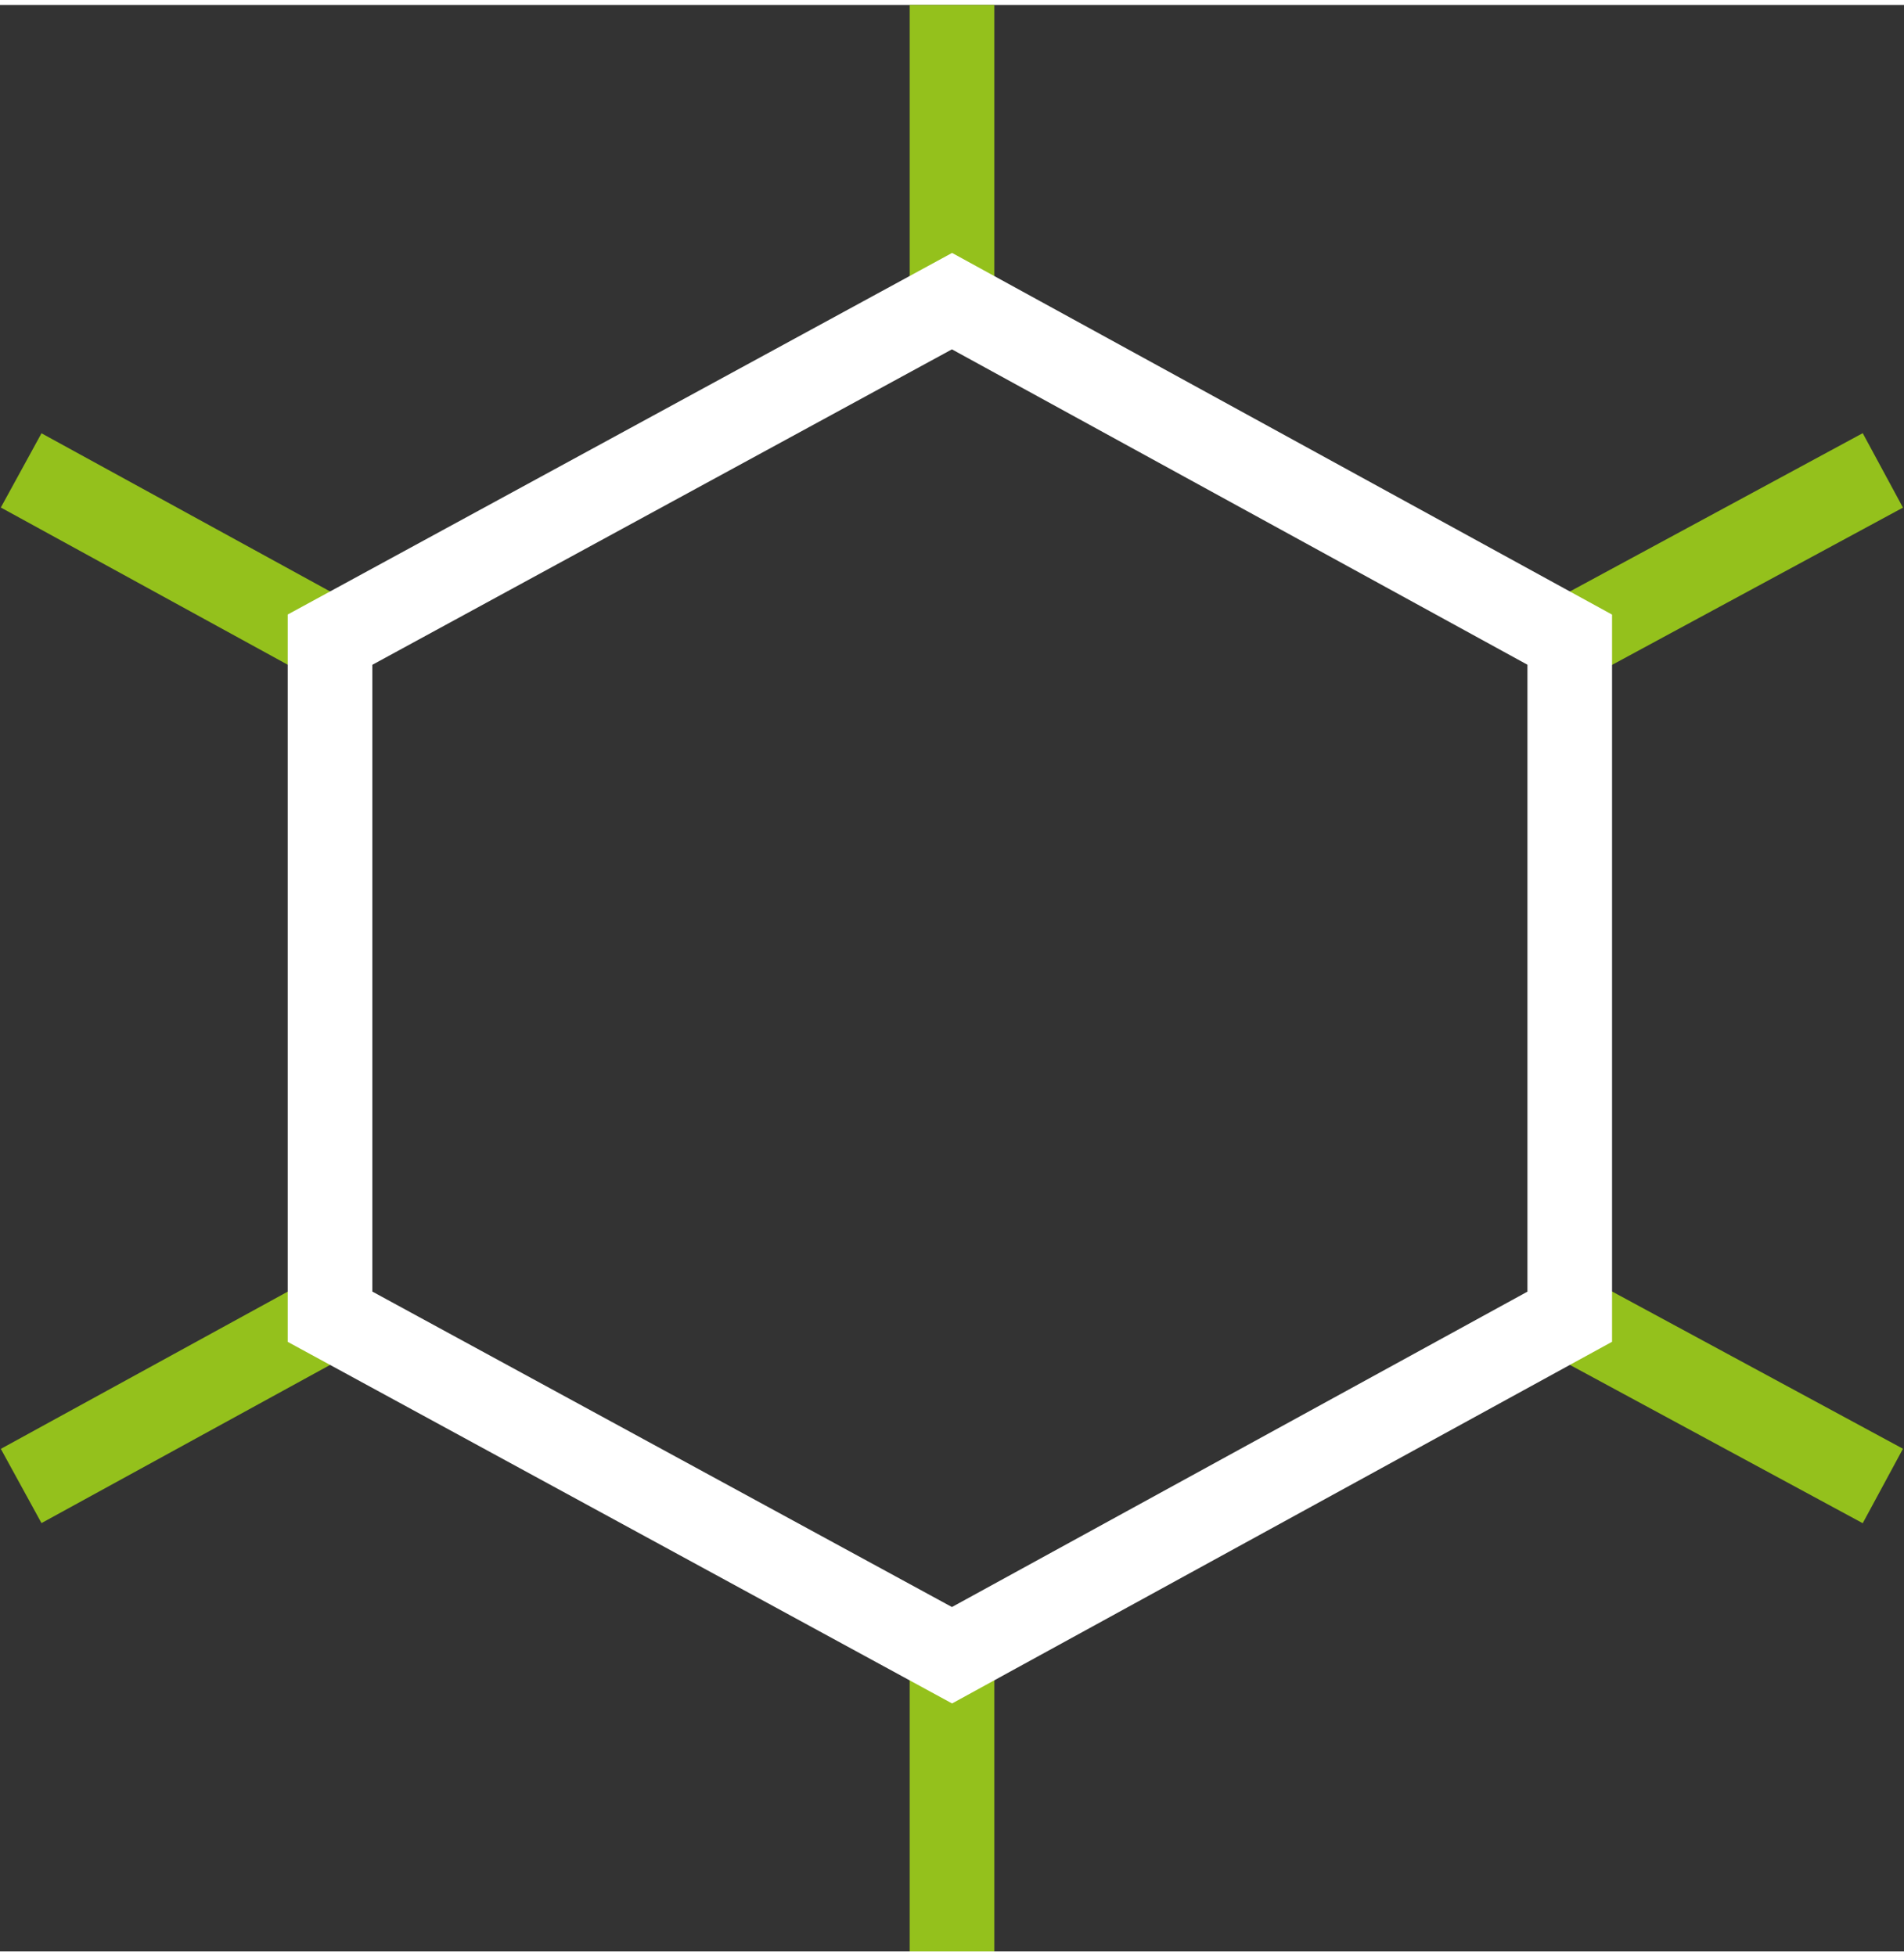
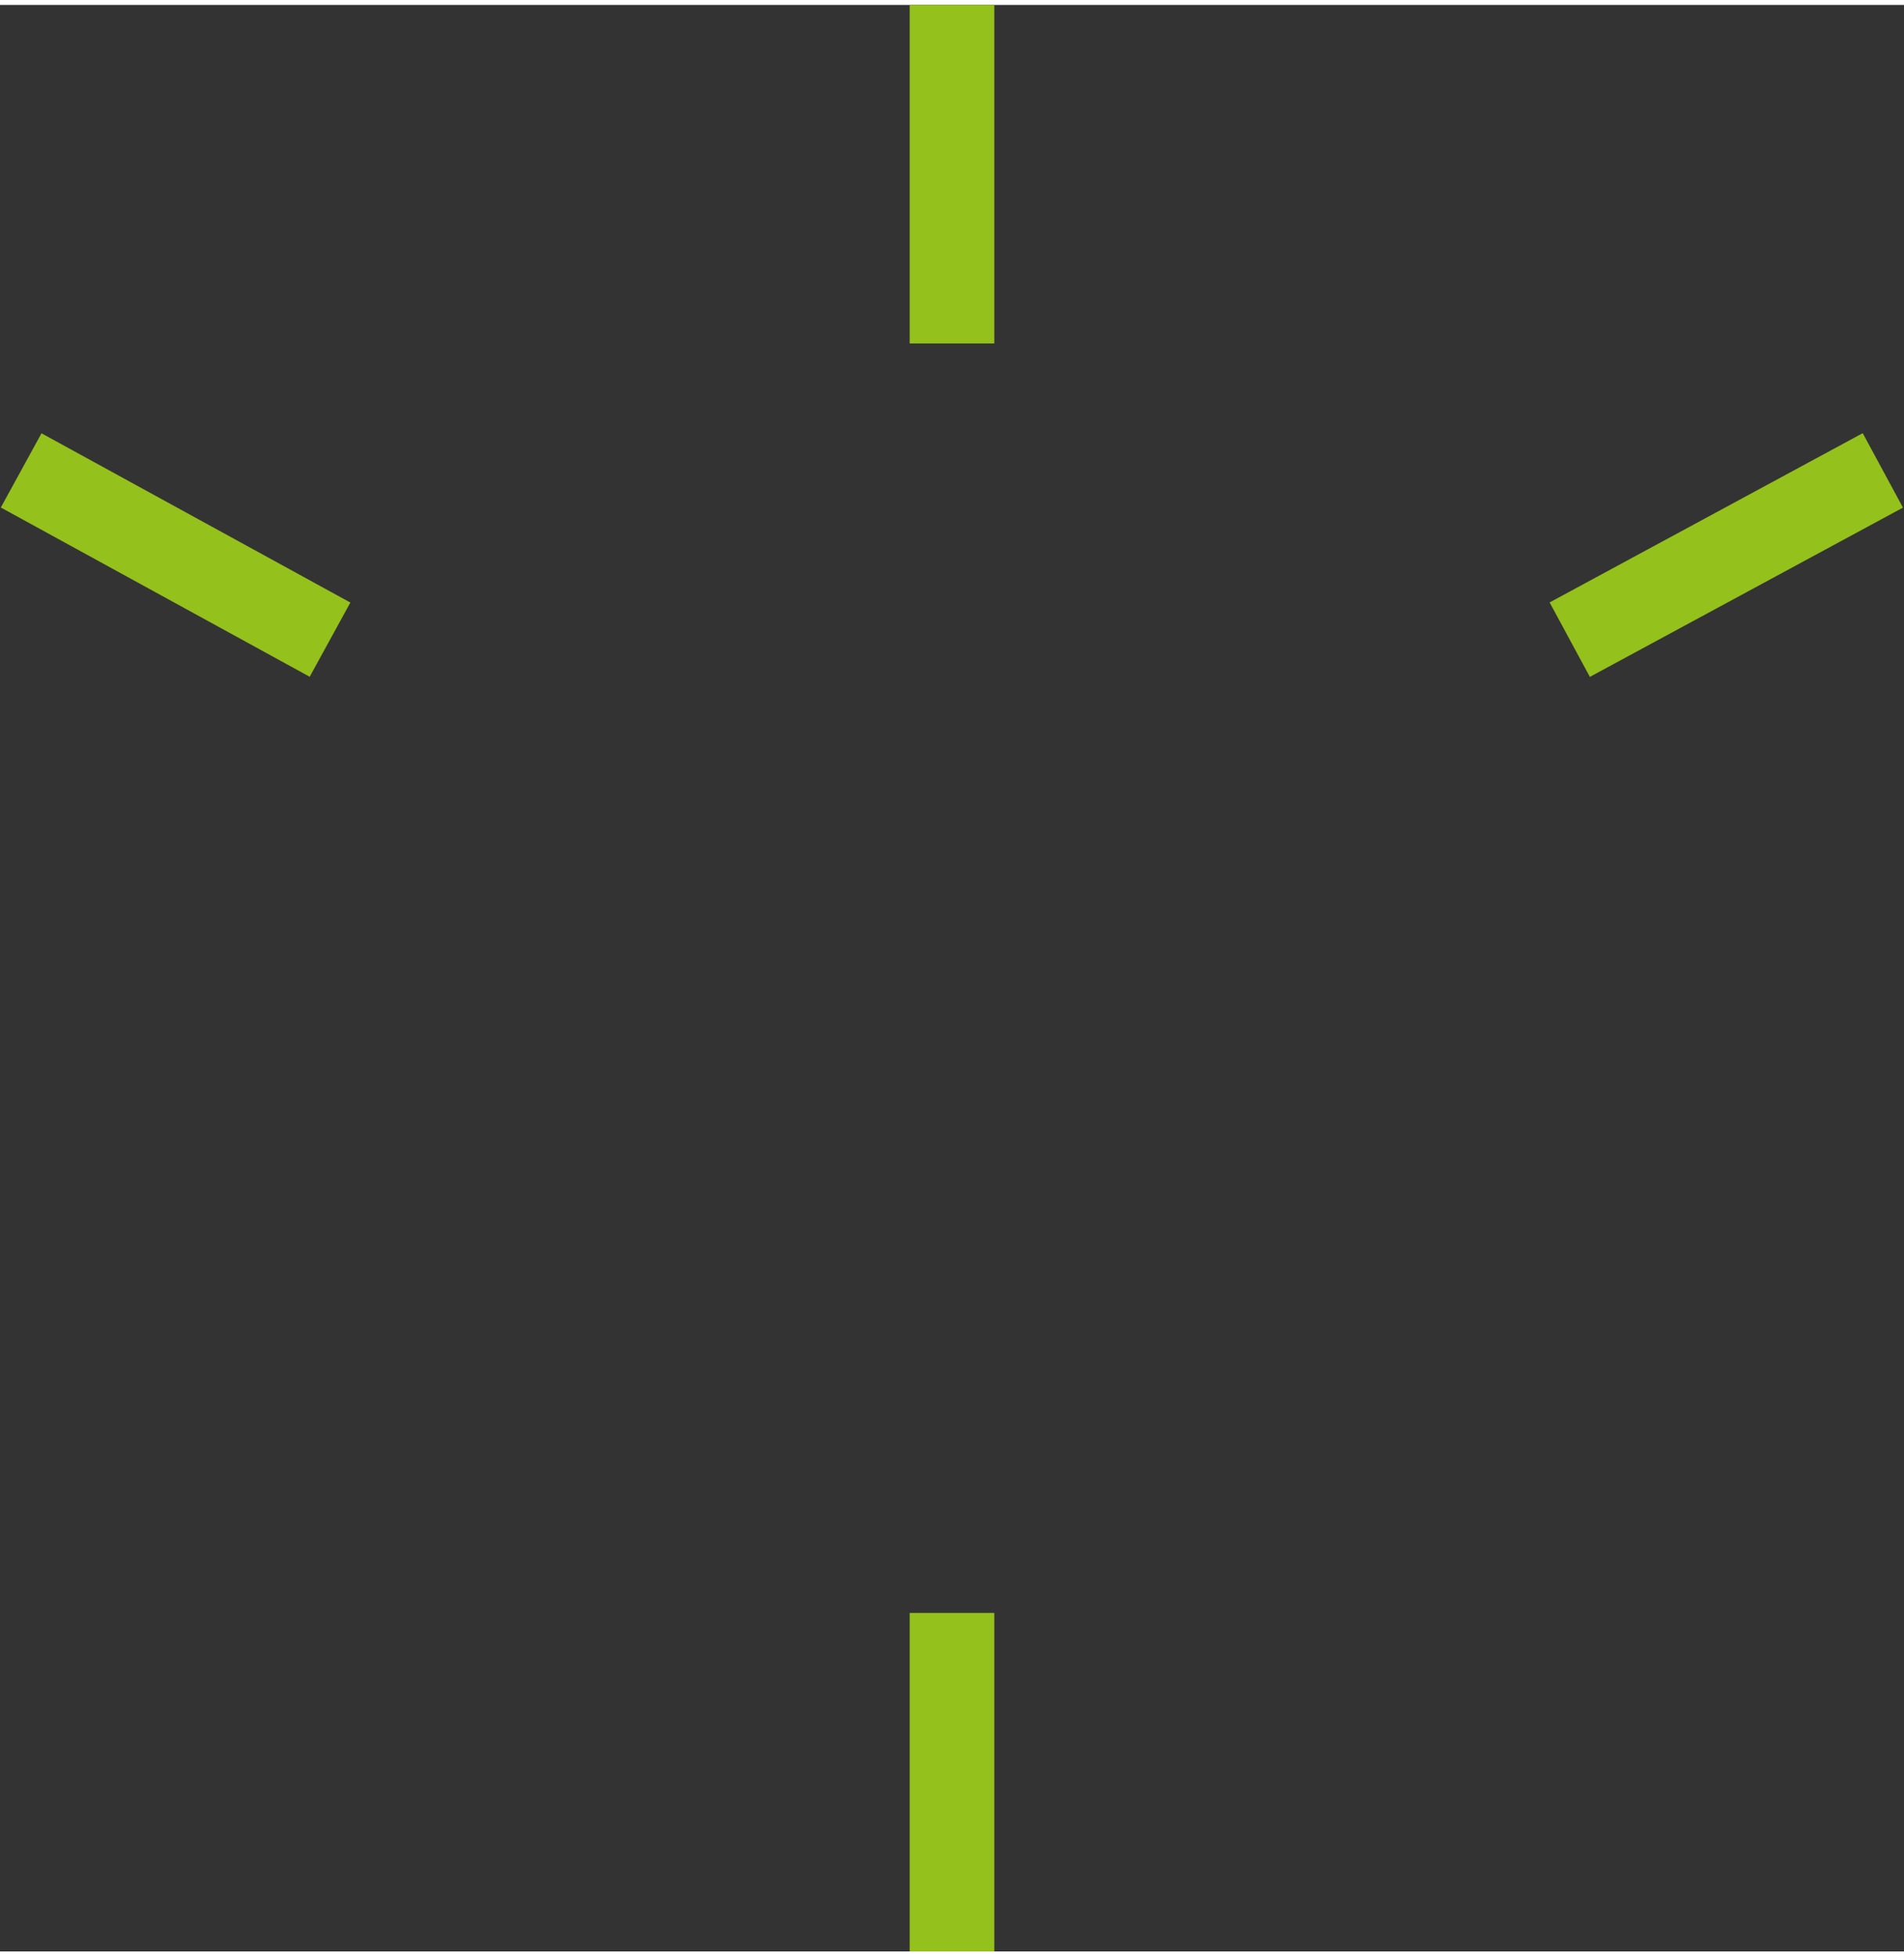
<svg xmlns="http://www.w3.org/2000/svg" version="1.1" id="Ebene_1" x="0px" y="0px" viewBox="0 0 45 46" enable-background="new 0 0 45 46" xml:space="preserve" width="73" height="75">
  <rect x="0" y="0" width="45" height="46" fill="#333333" stroke="none" />
  <line fill="none" stroke="#94C11C" stroke-width="2" stroke-miterlimit="10" x1="7.8" y1="15" x2="0.5" y2="11" />
  <line fill="none" stroke="#94C11C" stroke-width="2" stroke-miterlimit="10" x1="37.1" y1="15" x2="44.5" y2="11" />
-   <line fill="none" stroke="#94C11C" stroke-width="2" stroke-miterlimit="10" x1="7.8" y1="31" x2="0.5" y2="35" />
-   <line fill="none" stroke="#94C11C" stroke-width="2" stroke-miterlimit="10" x1="37.1" y1="31" x2="44.5" y2="35" />
  <line fill="none" stroke="#94C11C" stroke-width="2" stroke-linecap="square" stroke-miterlimit="10" x1="22.5" y1="7" x2="22.5" y2="1" />
  <line fill="none" stroke="#94C11C" stroke-width="2" stroke-linecap="square" stroke-miterlimit="10" x1="22.5" y1="45" x2="22.5" y2="39" />
-   <polygon fill="none" stroke="#FFFFFF" stroke-width="2" stroke-linecap="square" stroke-miterlimit="10" points="37.1,15 37.1,31   22.5,39 7.8,31 7.8,15 22.5,7 " />
</svg>